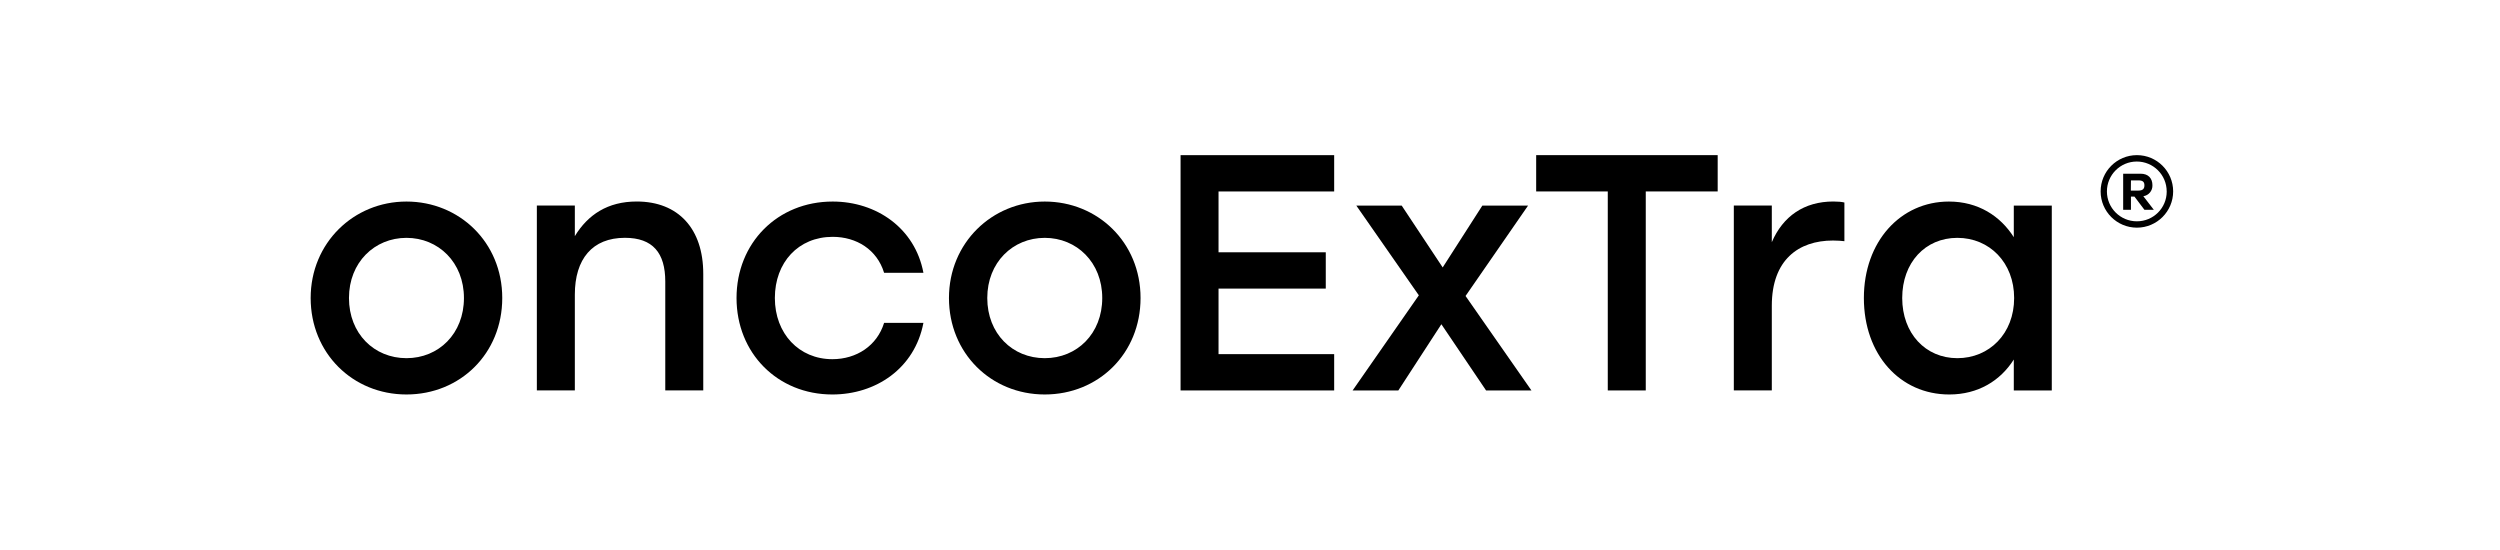
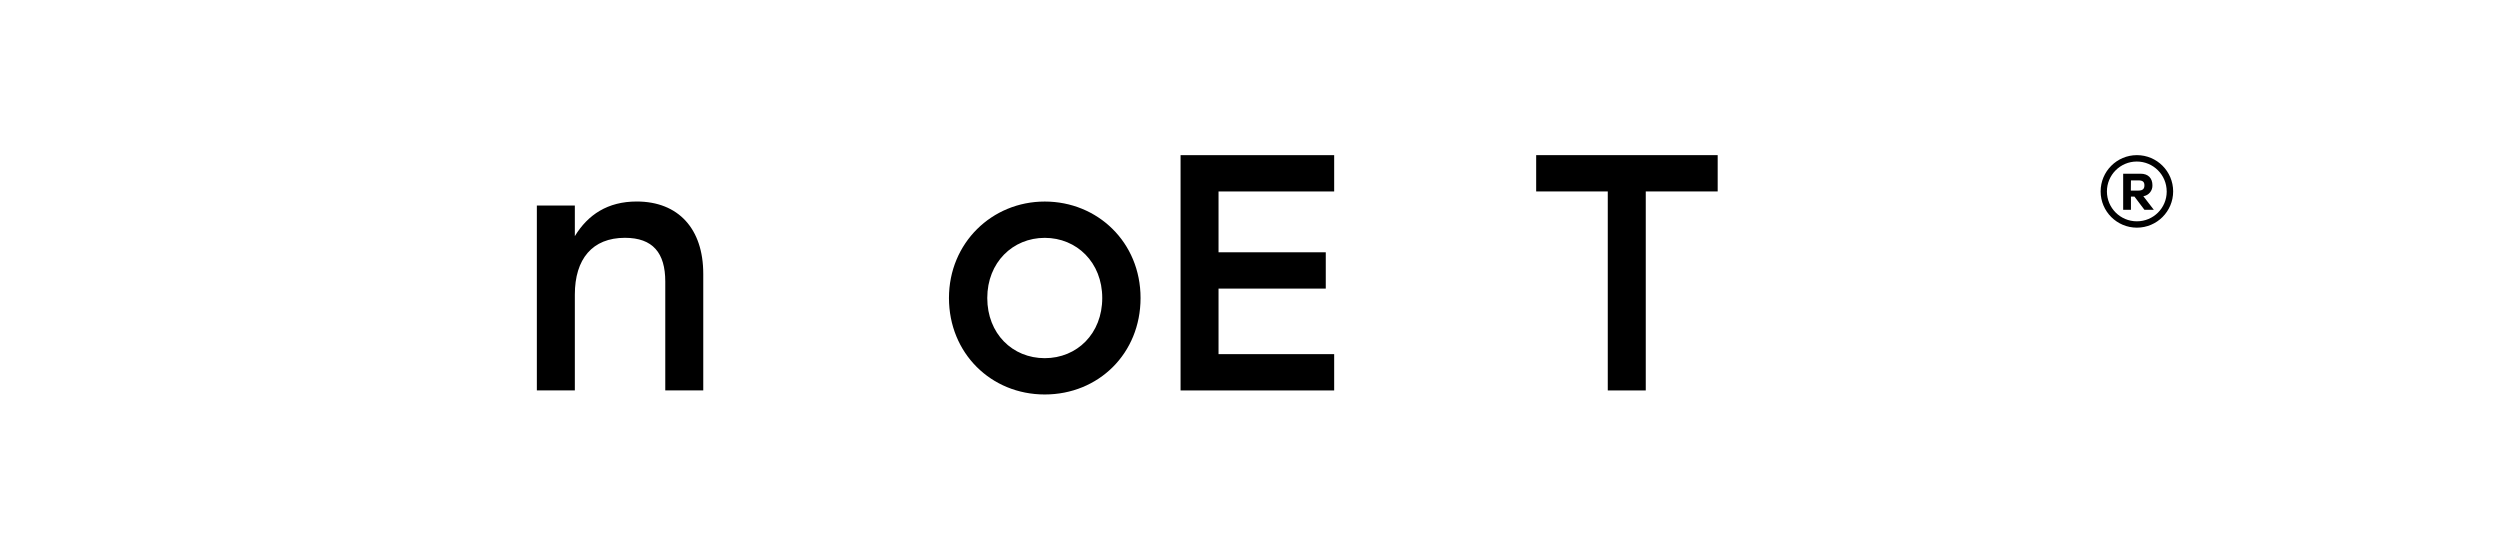
<svg xmlns="http://www.w3.org/2000/svg" id="Layer_1" viewBox="0 0 1160.27 255.08">
  <defs>
    <style>.cls-1{stroke-width:0px;}</style>
  </defs>
-   <path class="cls-1" d="m233.1,138.31c0,25.74-19.5,44.77-44.46,44.77s-44.46-19.19-44.46-44.77,19.97-44.77,44.46-44.77,44.46,18.88,44.46,44.77Zm-71.14,0c0,16.54,11.7,27.92,26.68,27.92s26.68-11.39,26.68-27.92-11.86-27.92-26.68-27.92-26.68,11.39-26.68,27.92Z" />
  <path class="cls-1" d="m326.39,127.07v54.13h-17.63v-50.55c0-13.26-5.77-20.28-18.72-20.28-15.13,0-23.25,9.83-23.25,26.36v44.46h-17.63v-85.8h17.63v14.2c6.08-9.98,15.29-16.07,28.71-16.07,19.34,0,30.89,12.64,30.89,33.54Z" />
-   <path class="cls-1" d="m341.83,138.31c0-25.58,19.03-44.77,44.62-44.77,20.28,0,38.22,12.33,42.12,33.07h-18.25c-3.28-10.76-12.79-16.69-23.87-16.69-15.91,0-26.83,11.86-26.83,28.39s11.23,28.39,26.68,28.39c11.23,0,20.75-6.24,24.02-16.85h18.25c-4.06,21.22-22.15,33.23-42.28,33.23-25.43,0-44.46-19.19-44.46-44.77Z" />
  <path class="cls-1" d="m529.34,138.31c0,25.74-19.5,44.77-44.46,44.77s-44.46-19.19-44.46-44.77,19.97-44.77,44.46-44.77,44.46,18.88,44.46,44.77Zm-71.14,0c0,16.54,11.7,27.92,26.68,27.92s26.68-11.39,26.68-27.92-11.86-27.92-26.68-27.92-26.68,11.39-26.68,27.92Z" />
  <path class="cls-1" d="m565.53,88.85v28.24h49.77v16.85h-49.77v30.42h53.67v16.85h-71.29v-109.2h71.29v16.85h-53.67Z" />
-   <path class="cls-1" d="m689.7,181.21l-20.75-30.73-19.97,30.73h-21.22l30.73-44.15-29.02-41.65h21.06l19.03,28.71,18.41-28.71h21.22l-29.02,41.96,30.58,43.84h-21.06Z" />
  <path class="cls-1" d="m797.19,88.85h-33.38v92.36h-17.63v-92.36h-33.23v-16.85h84.24v16.85Z" />
-   <path class="cls-1" d="m856,94v17.94c-1.56-.16-2.96-.31-5.3-.31-16.07,0-28.39,9.05-28.39,30.26v39.31h-17.63v-85.8h17.63v17c5.15-12.01,14.98-18.88,28.55-18.88,2.18,0,3.9.16,5.15.47Z" />
-   <path class="cls-1" d="m952.25,95.41v85.8h-17.63v-14.35c-6.24,9.83-16.54,16.22-29.95,16.22-22.93,0-39.63-18.56-39.63-44.77s17-44.77,39.47-44.77c13.57,0,23.87,6.71,30.11,16.54v-14.66h17.63Zm-17.47,42.9c0-16.38-11.39-27.92-26.36-27.92s-25.59,11.54-25.59,27.92,10.76,27.92,25.59,27.92,26.36-11.39,26.36-27.92Z" />
  <path class="cls-1" d="m1008.58,88.82c0,9.29-7.53,16.83-16.82,16.84-9.3,0-16.83-7.53-16.84-16.82,0-9.29,7.53-16.83,16.82-16.84,0,0,.01,0,.02,0,9.29,0,16.81,7.53,16.82,16.82Zm-3,0c-.01-7.66-6.23-13.86-13.89-13.85-7.66.01-13.86,6.23-13.85,13.89.01,7.66,6.23,13.86,13.89,13.85,0,0,.01,0,.02,0,7.62.02,13.82-6.14,13.84-13.76,0-.04,0-.09,0-.13h-.01Zm-10.84,2.24l4.86,6.3h-4.36l-4.61-6.11h-1.64v6.11h-3.61v-16.74h8.1c3.61,0,5.48,2.18,5.48,5.36.1,2.52-1.71,4.71-4.21,5.08h-.01Zm-5.8-2.61h3.49c2.12,0,2.81-.88,2.81-2.43s-.69-2.31-2.81-2.31h-3.44l-.05,4.74Z" />
</svg>